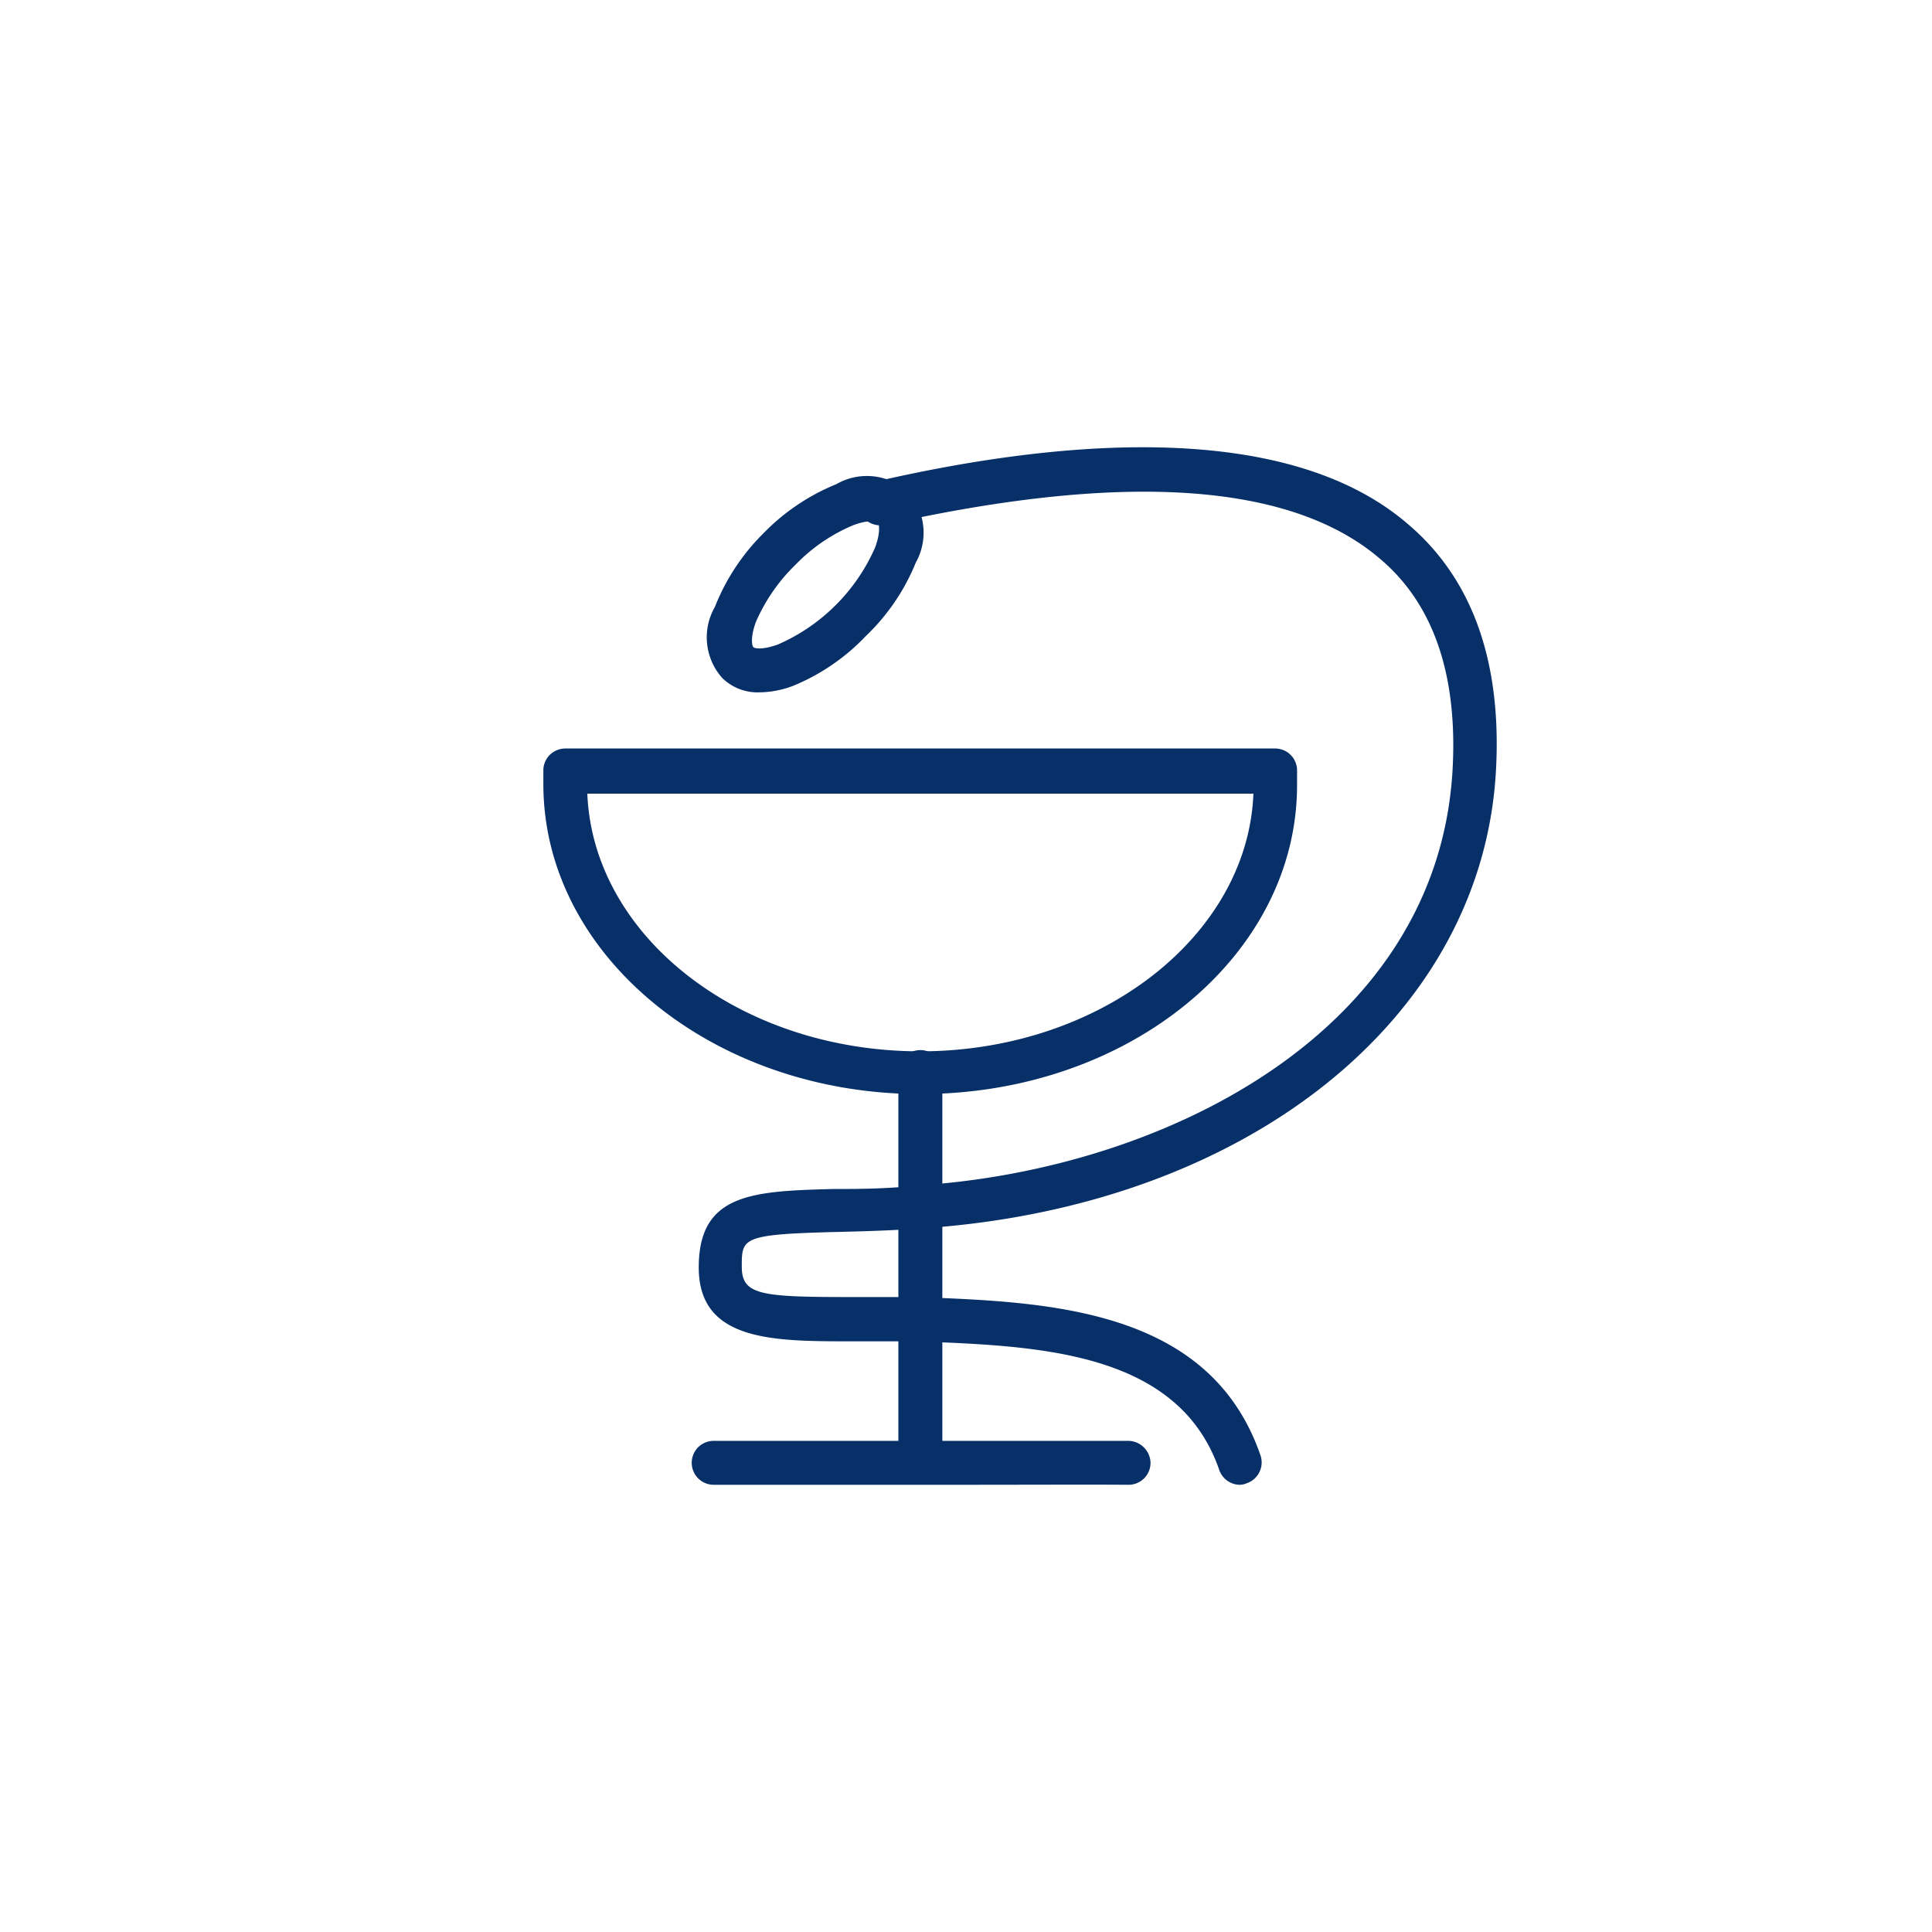
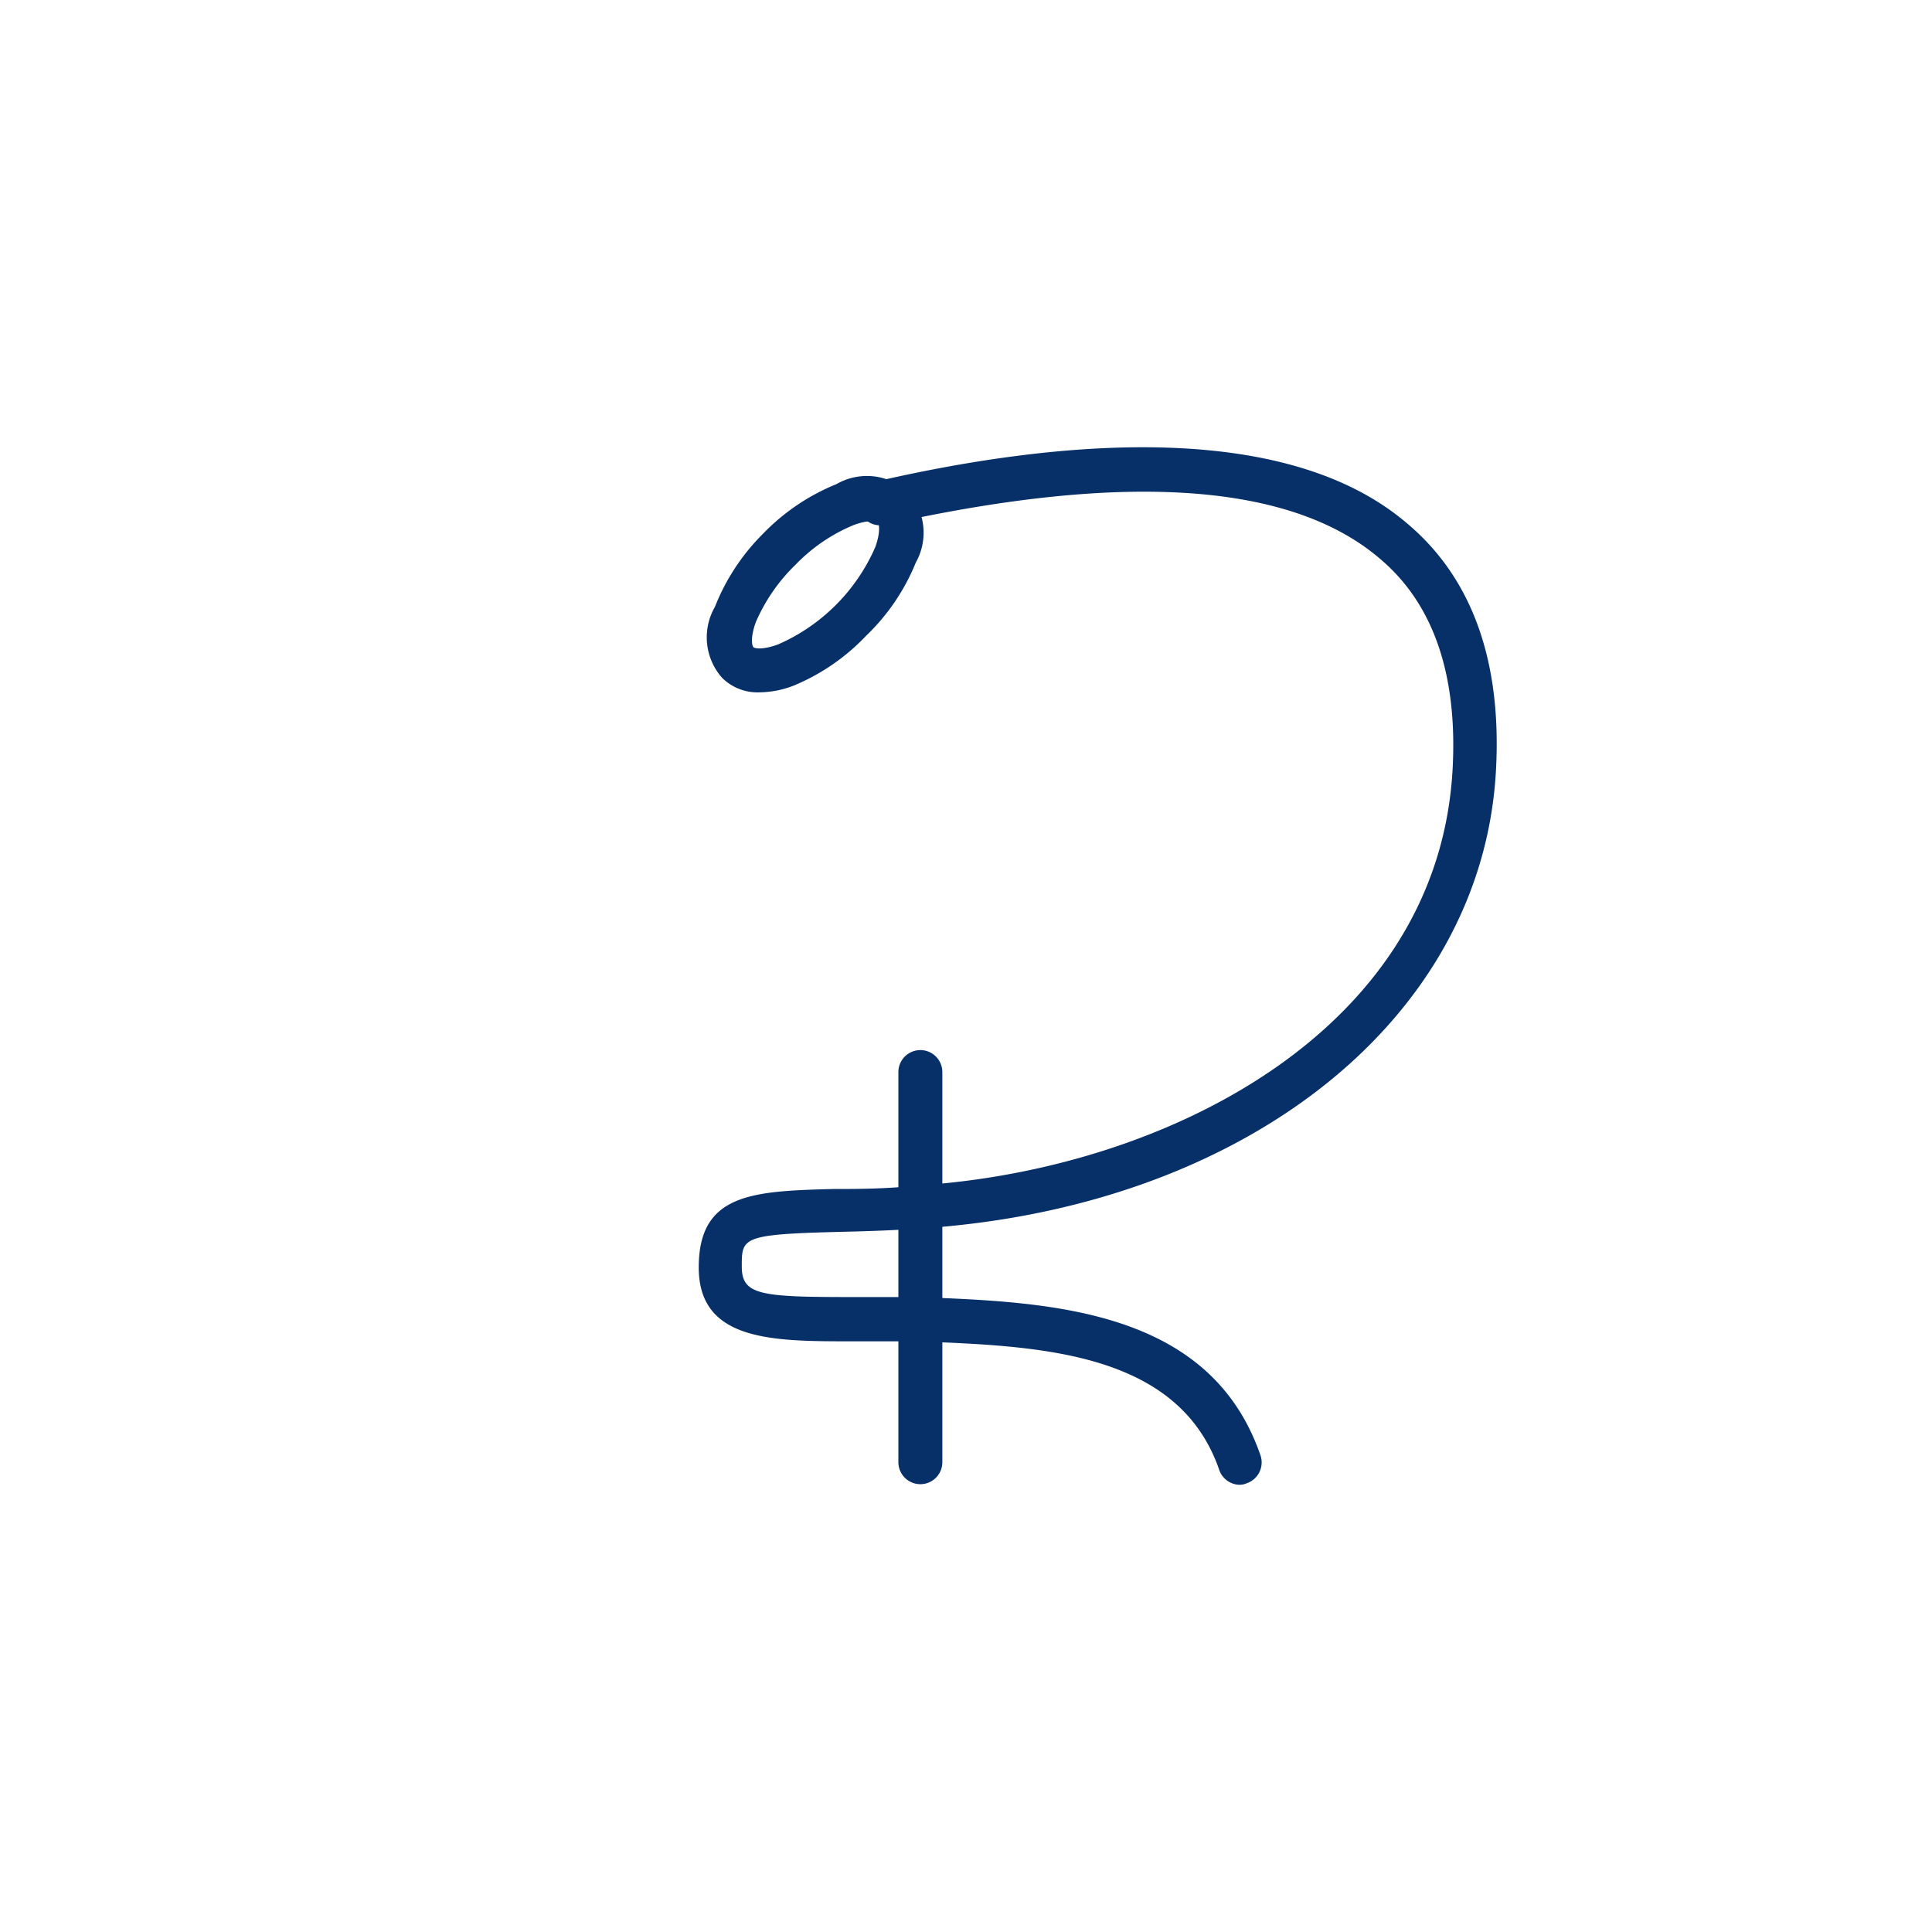
<svg xmlns="http://www.w3.org/2000/svg" viewBox="0 0 63.29 63.29">
  <defs>
    <style>.cls-2{fill:#072f68}</style>
  </defs>
  <g id="Vrstva_2" data-name="Vrstva 2">
    <g id="Vrstva_1-2" data-name="Vrstva 1">
      <path fill="none" d="M0 0h63.29v63.29H0z" />
-       <path class="cls-2" d="M30.15 35.84c-6.81 0-12.35-4.55-12.35-10.15v-.49a.72.72 0 01.72-.68h23.25a.72.72 0 01.72.68v.49c.02 5.6-5.49 10.15-12.34 10.15zM19.24 26c.19 4.68 5 8.44 10.91 8.44s10.73-3.8 10.91-8.44zm12.18 22.64h-8.04a.72.72 0 110-1.44h13.57a.74.74 0 01.74.71.72.72 0 01-.71.73c-1.38-.01-3.44 0-5.56 0z" />
      <path class="cls-2" d="M30.15 48.62a.72.72 0 01-.72-.72V35.12a.72.72 0 011.44 0V47.9a.72.72 0 01-.72.72zm-5.26-25.94a1.65 1.65 0 01-1.23-.47 2 2 0 01-.24-2.33 7 7 0 011.58-2.4 7 7 0 012.4-1.62 2 2 0 012.33.24 2 2 0 01.27 2.33 6.92 6.92 0 01-1.63 2.4A6.92 6.92 0 0126 22.46a3.18 3.18 0 01-1.11.22zm1.17-4.18a5.86 5.86 0 00-1.3 1.88c-.18.49-.13.77-.08.82s.32.09.81-.09a6.17 6.17 0 003.18-3.18c.18-.49.13-.76.09-.81s-.33-.1-.82.09a5.66 5.66 0 00-1.88 1.29z" />
      <path class="cls-2" d="M40.62 48.64a.72.72 0 01-.68-.49c-1.35-3.9-5.94-4.06-9.94-4.21h-2.11c-2.57 0-5 0-5-2.42s1.75-2.5 4.4-2.57c.79 0 1.73 0 2.84-.12 8-.53 16.92-5 17.45-13.54.19-3.15-.61-5.51-2.39-7C41.48 15.13 34.35 16 29 17.19a.72.72 0 01-.33-1.41c5.67-1.31 13.33-2.14 17.43 1.37 2.15 1.81 3.12 4.57 2.9 8.19-.5 8.08-8.23 14.2-18.8 14.9-1.13.08-2.09.1-2.9.12-3 .08-3 .2-3 1.13s.6 1 3.56 1h2.18c4.27.16 9.58.35 11.25 5.18a.72.72 0 01-.45.92.59.59 0 01-.22.05z" />
    </g>
  </g>
</svg>